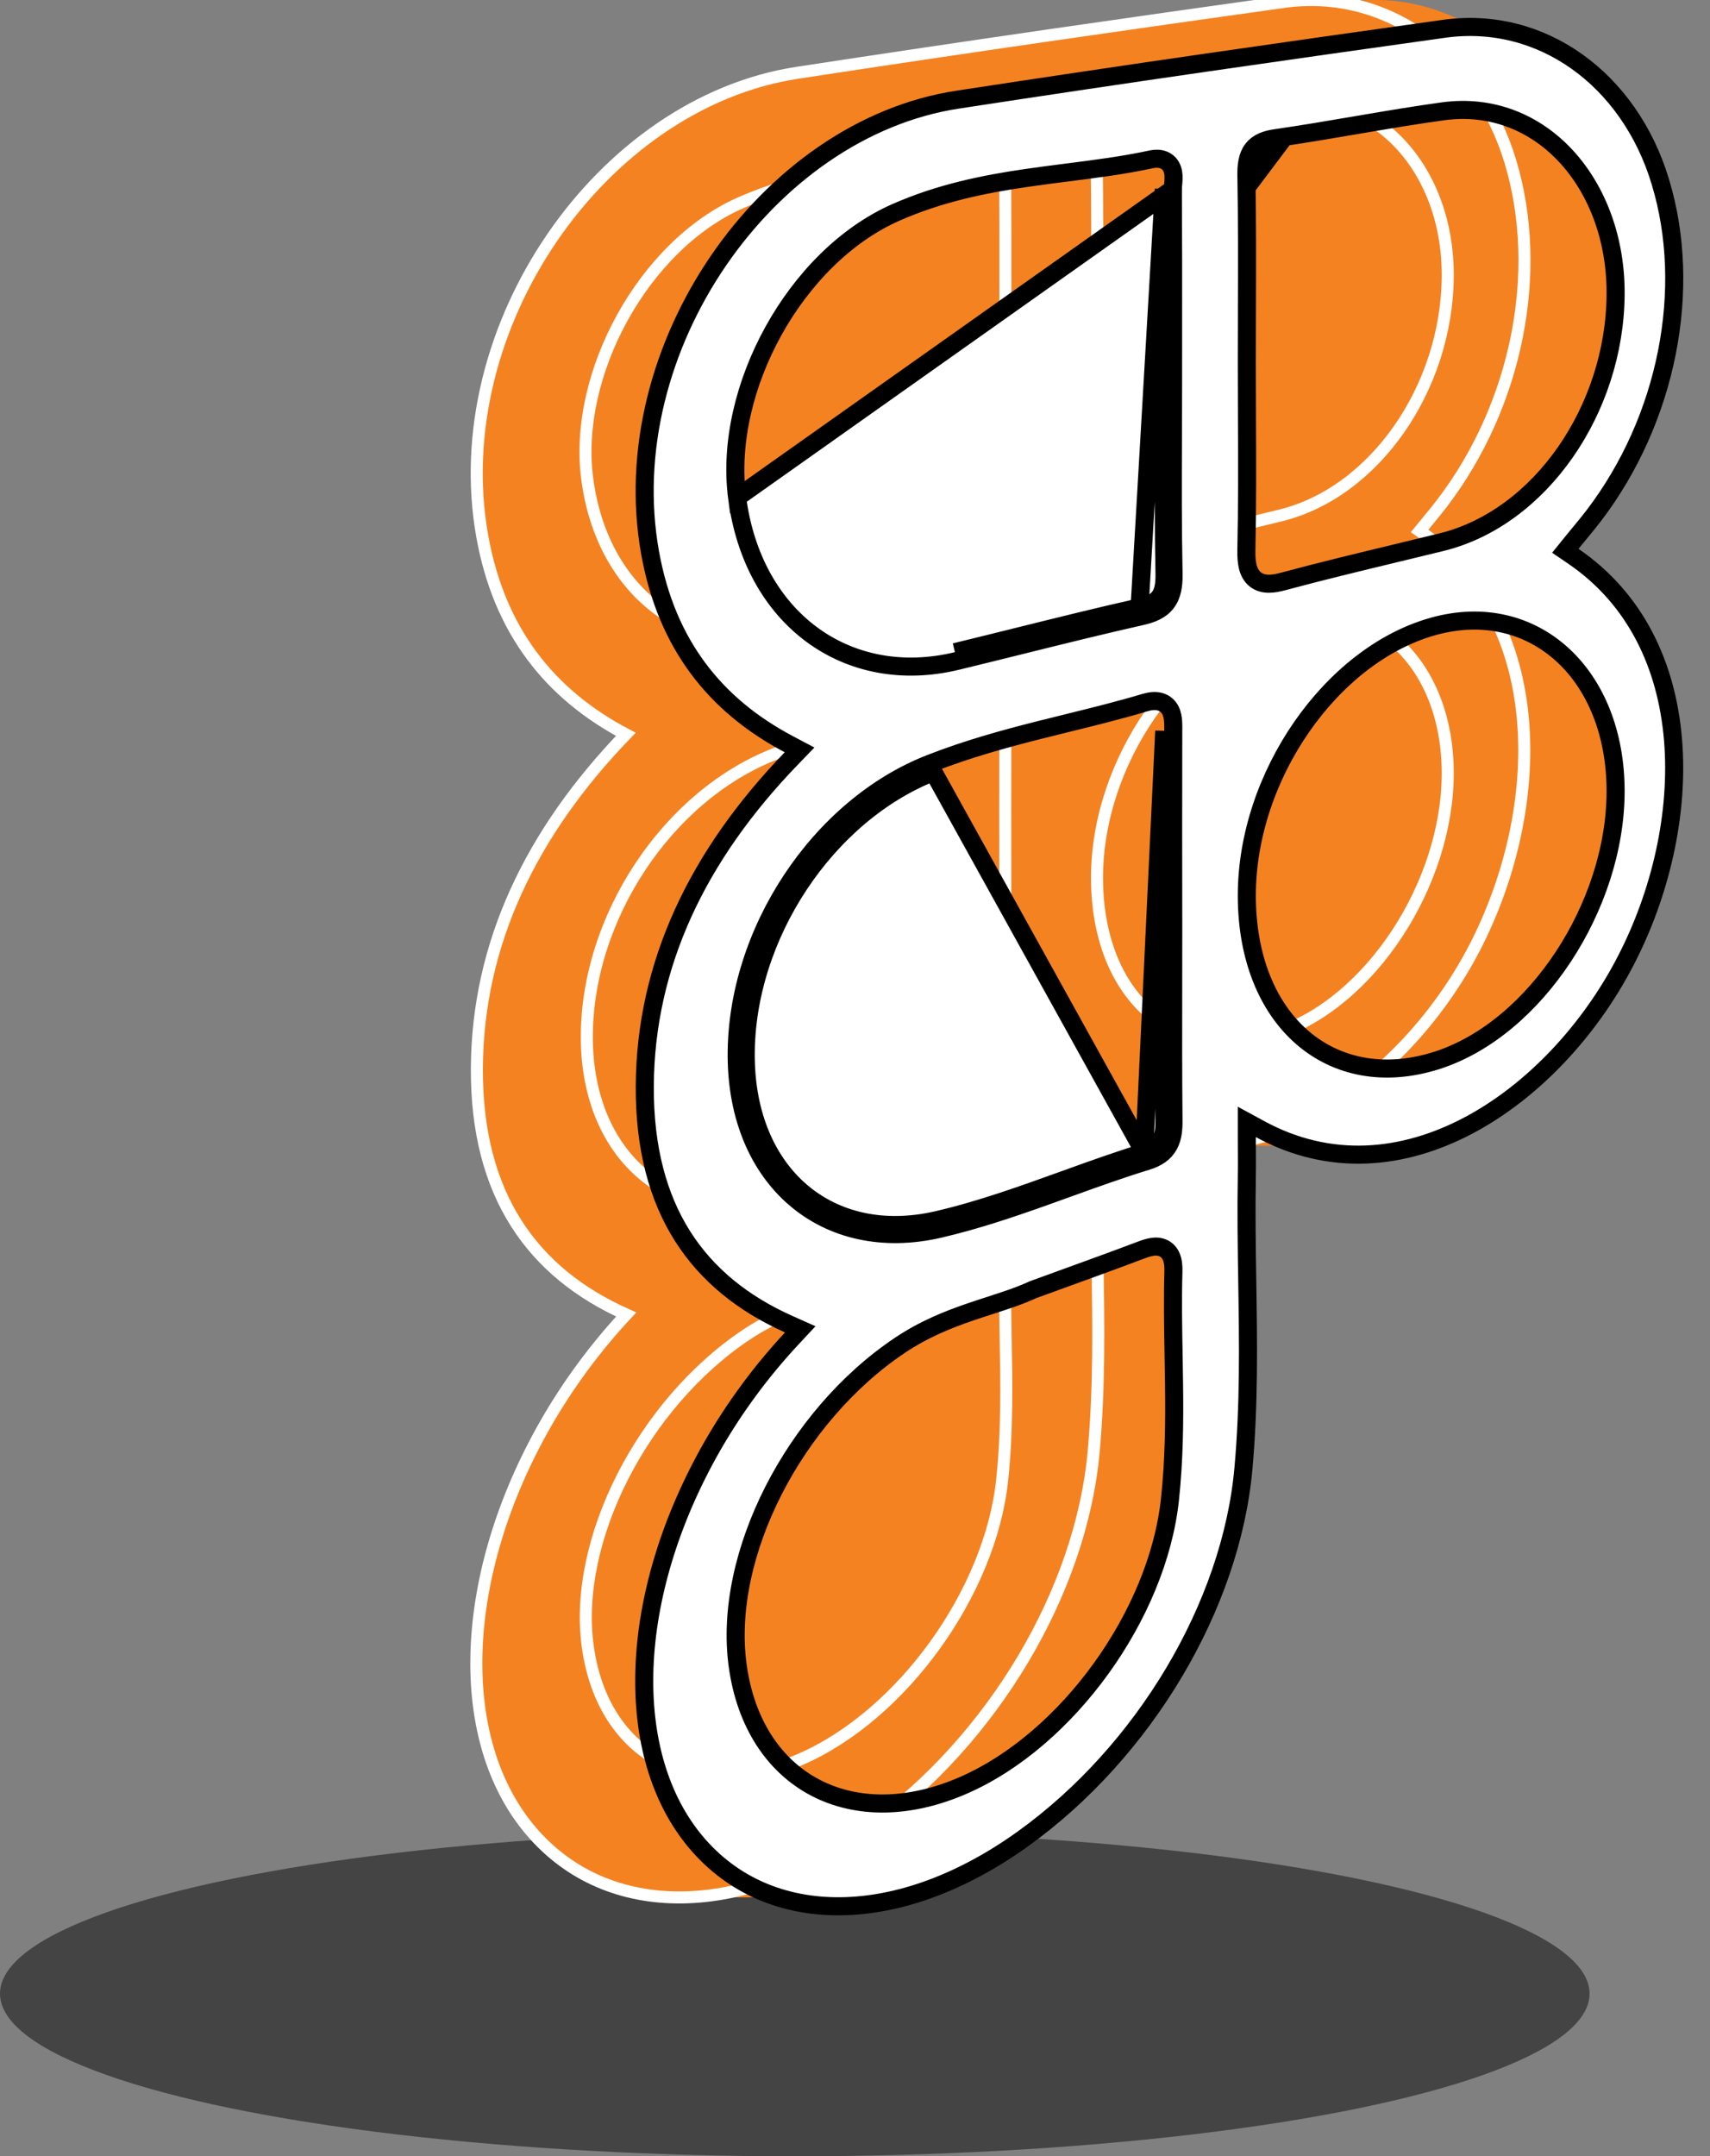
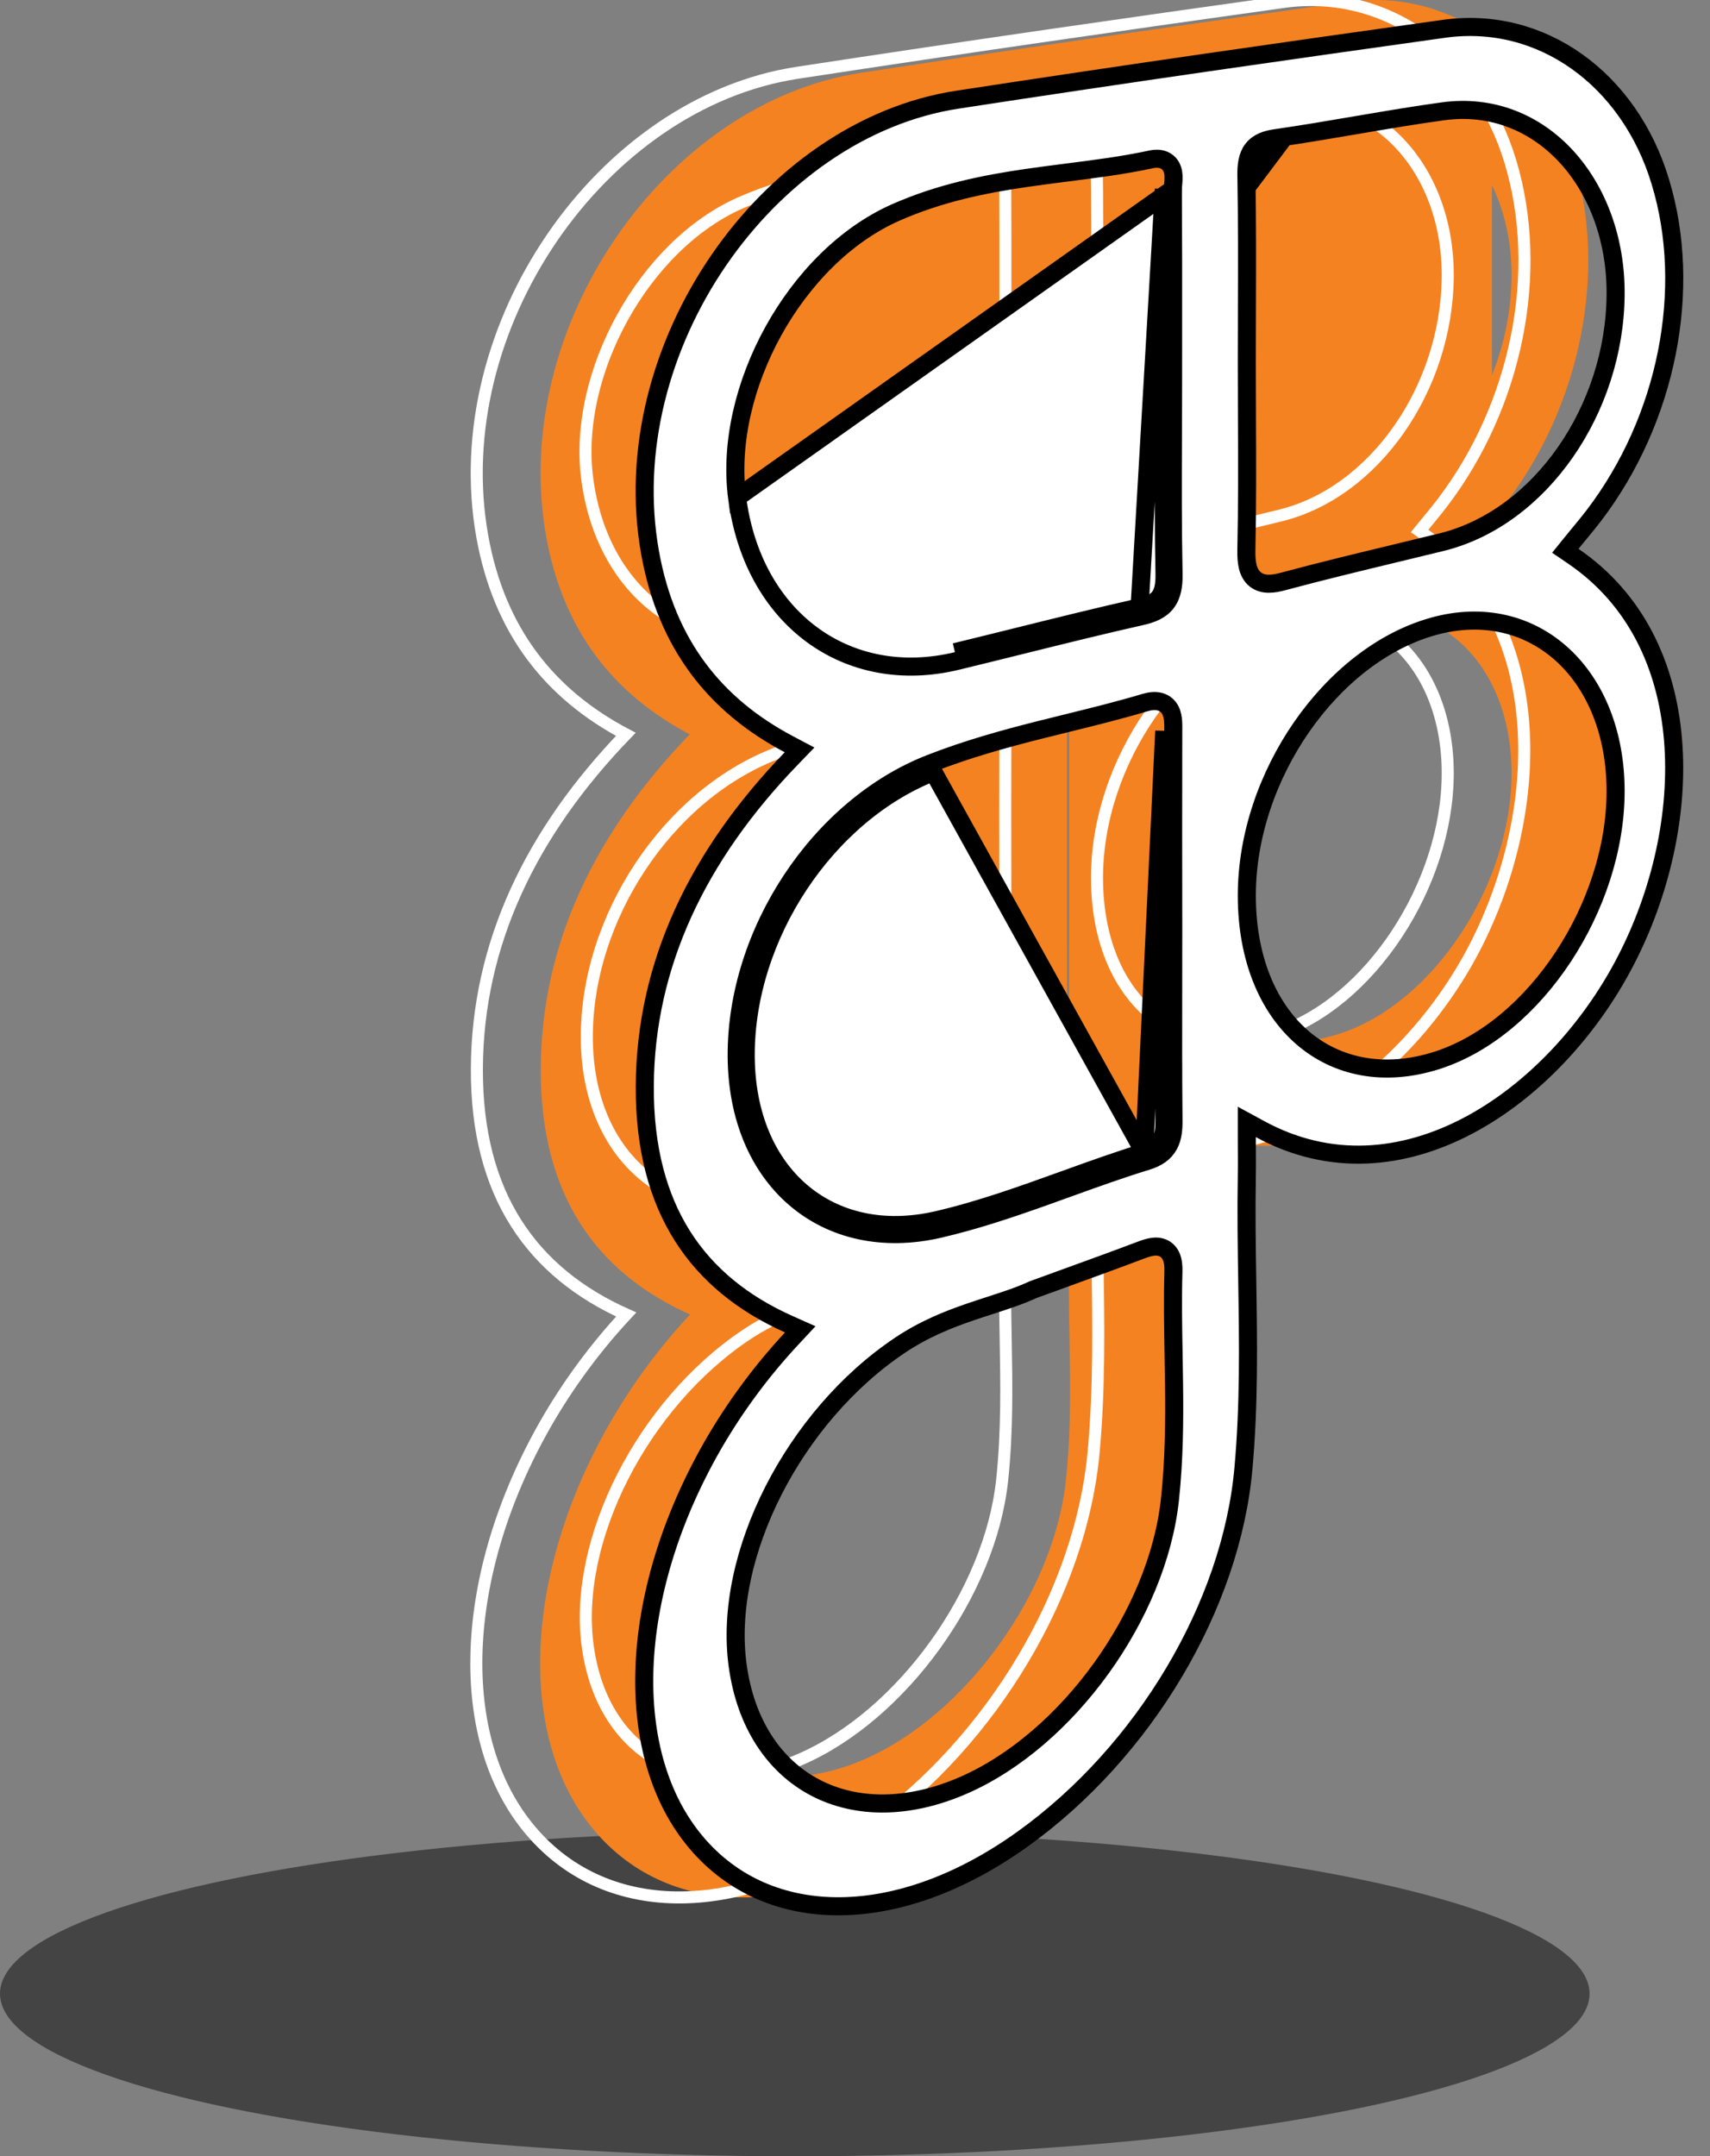
<svg xmlns="http://www.w3.org/2000/svg" width="142" height="179" viewBox="0 0 142 179" fill="none">
  <rect x="0" y="0" width="142" height="179" fill="#808080" stroke="none" />
  <ellipse cx="66" cy="165.5" rx="66" ry="13.5" fill="#444444" />
  <path d="M115.258 91.024L129.236 86.468L138.221 72.372C138.221 72.372 140.419 62.254 139.42 60.073C138.422 57.892 133.429 49.558 133.429 49.558L125.79 46.219L128.438 61.273L125.521 76.169C125.521 76.169 124.444 79.357 123.445 80.343C122.446 81.33 117.852 84.882 117.852 84.882L115.258 91.024Z" fill="#F58220" />
  <path d="M78.711 151.965L92.689 146.343L101.677 128.951C101.677 128.951 103.872 116.466 102.873 113.773C101.875 111.081 96.885 100.799 96.885 100.799L89.246 96.682L91.886 115.232L88.969 133.591C88.969 133.591 87.891 137.526 86.892 138.743C85.894 139.96 81.302 144.365 81.302 144.365L78.711 151.965Z" fill="#F58220" />
-   <path d="M115.258 51.193L129.236 46.637L138.221 32.542C138.221 32.542 140.411 22.423 139.42 20.237C138.43 18.05 133.429 9.722 133.429 9.722L125.79 6.383L128.433 21.426L125.516 36.305C125.516 36.305 124.438 39.495 123.439 40.482C122.441 41.468 117.846 45.035 117.846 45.035L115.258 51.193Z" fill="#F58220" />
  <path d="M123.184 44.074C123.919 43.169 124.499 42.494 125.042 41.78C131.292 33.599 133.476 22.524 130.715 13.393C128.038 4.545 120.409 -1.032 111.91 0.16C99.236 1.933 85.79 3.856 71.495 6.045C55.223 8.538 42.243 27.19 45.355 44.532C46.77 52.402 50.976 57.635 57.274 60.96C49.412 69.111 44.953 78.33 44.905 88.696C44.857 99.183 49.502 105.633 57.302 109.121C54.734 111.876 52.492 114.914 50.62 118.175C43.414 130.778 42.925 144.381 49.372 151.979C55.771 159.522 67.079 159.261 77.504 151.765C87.739 144.407 95.075 132.09 96.113 120.477C96.86 112.143 96.249 104.29 96.396 96.173C96.413 95.175 96.396 94.188 96.396 92.912C108.518 99.498 121.701 90.343 127.764 78.631C133.694 67.175 134.067 51.505 123.184 44.074ZM54.06 39.72C52.928 31.024 58.762 20.38 66.79 16.838C73.928 13.696 81.037 13.941 87.844 12.479C89.154 12.198 88.758 13.451 88.76 14.208C88.789 19.576 88.777 24.953 88.777 30.33C88.777 35.605 88.707 40.901 88.814 46.148C88.851 47.998 88.299 48.582 86.743 48.931C81.747 50.055 76.635 51.384 71.41 52.649C62.736 54.749 55.302 49.33 54.06 39.72ZM54.029 86.178C53.983 76.211 60.711 66.084 69.619 62.599C75.674 60.233 81.612 59.282 87.38 57.559C88.845 57.121 88.794 58.15 88.78 59.28C88.78 64.752 88.78 70.219 88.78 75.688C88.78 80.964 88.749 86.248 88.8 91.507C88.814 92.912 88.571 93.736 87.117 94.18C81.524 95.886 75.775 98.446 69.905 99.801C61.005 101.842 54.074 96.012 54.029 86.178ZM88.514 122.88C87.524 132.211 80.2 142.355 71.823 146.026C63.084 149.851 55.37 145.913 54.105 136.666C52.894 127.84 58.671 116.558 67.26 110.808C71.11 108.228 75.014 107.716 78.166 106.271C81.561 105.032 84.296 104.057 87.001 103.033C88.053 102.634 88.84 102.407 88.794 104.034C88.616 110.341 89.205 116.387 88.514 122.88ZM96.356 44.2C96.469 38.992 96.396 33.823 96.396 28.638C96.396 23.452 96.455 18.255 96.359 13.089C96.331 11.45 96.733 10.93 98.139 10.728C102.866 10.045 107.494 9.12 112.021 8.496C119.585 7.456 125.6 14.118 125.521 22.991C125.439 32.21 119.464 40.864 111.636 42.789C107.336 43.849 102.948 44.852 98.47 46.055C96.9 46.477 96.314 46.159 96.356 44.2ZM111.228 85.815C103.024 88.466 96.396 82.825 96.396 72.858C96.396 63.231 103.203 53.509 111.313 51.241C119.184 49.035 125.535 54.982 125.521 64.226C125.504 73.409 119.059 83.286 111.228 85.815Z" fill="#F58220" />
  <path d="M59.82 40.673L66.32 56.85H92.785V30.504V13.402H73.285L59.82 21.722V40.673Z" fill="#F58220" />
  <path d="M55.643 85.509L62.143 101.686H88.607V75.34V58.238H69.107L55.643 66.558V85.509Z" fill="#F58220" />
-   <path d="M58.43 130.806L64.93 146.983H91.394V120.637V103.535H71.894L58.43 111.855V130.806Z" fill="#F58220" />
-   <path d="M94.643 74.051L101.051 87.819H127.143V65.397V50.842H107.917L94.643 57.922V74.051Z" fill="#F58220" />
  <path d="M90.93 34.665L97.43 50.842H123.894V24.496V7.395H104.394L90.93 15.714V34.665Z" fill="#F58220" />
-   <path d="M117.885 44.074C118.13 43.772 118.358 43.496 118.573 43.235C119.003 42.715 119.381 42.256 119.743 41.78C125.993 33.599 128.179 22.524 125.418 13.393C122.739 4.545 115.112 -1.032 106.6 0.16C93.94 1.933 80.491 3.856 66.196 6.045C49.923 8.538 36.944 27.19 40.05 44.532C41.465 52.402 45.671 57.635 51.969 60.96C44.11 69.097 39.648 78.33 39.6 88.696C39.552 99.183 44.197 105.633 52 109.121C49.433 111.877 47.191 114.914 45.318 118.175C38.112 130.778 37.623 144.381 44.079 151.979C50.478 159.522 61.785 159.261 72.21 151.765C82.448 144.407 89.781 132.09 90.822 120.477C91.301 115.139 91.221 109.998 91.141 104.859C91.096 101.975 91.051 99.091 91.105 96.173C91.118 95.526 91.114 94.883 91.11 94.164C91.108 93.774 91.105 93.361 91.105 92.912C103.228 99.498 116.411 90.343 122.476 78.631C128.383 67.175 128.768 51.505 117.885 44.074ZM48.761 39.72C47.629 31.024 53.465 20.38 61.491 16.838C66.201 14.765 70.899 14.166 75.508 13.579C77.884 13.276 80.235 12.976 82.553 12.479C83.619 12.25 83.555 13.038 83.498 13.747C83.484 13.909 83.472 14.067 83.472 14.208C83.494 18.234 83.491 22.265 83.489 26.297C83.488 27.641 83.487 28.985 83.487 30.33C83.487 31.828 83.481 33.329 83.475 34.829C83.461 38.61 83.447 42.391 83.523 46.148C83.563 47.998 83.009 48.582 81.453 48.931C78.178 49.668 74.854 50.493 71.48 51.33C69.707 51.77 67.92 52.213 66.119 52.649C57.44 54.749 50.003 49.33 48.761 39.72ZM48.73 86.178C48.684 76.211 55.412 66.084 64.32 62.599C68.135 61.108 71.904 60.179 75.613 59.265C77.792 58.728 79.949 58.197 82.084 57.559C83.513 57.132 83.5 58.099 83.485 59.196C83.485 59.224 83.484 59.252 83.484 59.28C83.472 64.753 83.472 70.222 83.484 75.688C83.484 77.139 83.481 78.591 83.479 80.042C83.473 83.868 83.467 87.694 83.504 91.507C83.504 92.912 83.277 93.736 81.806 94.18C79.627 94.845 77.424 95.639 75.199 96.442C71.716 97.698 68.179 98.974 64.595 99.801C55.706 101.842 48.775 96.012 48.73 86.178ZM83.218 122.88C82.225 132.211 74.903 142.355 66.527 146.026C57.788 149.851 50.073 145.913 48.806 136.666C47.598 127.84 53.372 116.558 61.961 110.808C64.422 109.158 66.906 108.354 69.201 107.611C70.496 107.192 71.73 106.792 72.867 106.271C73.882 105.901 74.838 105.554 75.752 105.222C77.896 104.444 79.808 103.751 81.702 103.033C82.754 102.634 83.543 102.407 83.498 104.034C83.43 106.405 83.471 108.74 83.512 111.075C83.58 114.951 83.649 118.828 83.218 122.88ZM91.057 44.2C91.138 40.464 91.123 36.748 91.109 33.032C91.103 31.567 91.097 30.103 91.097 28.638C91.097 27.186 91.101 25.733 91.106 24.28C91.118 20.544 91.13 16.808 91.063 13.089C91.032 11.45 91.436 10.93 92.842 10.728C95.094 10.402 97.325 10.022 99.532 9.645C101.956 9.232 104.353 8.823 106.721 8.496C114.286 7.456 120.301 14.118 120.221 22.991C120.142 32.21 114.164 40.864 106.337 42.789C105.036 43.11 103.728 43.425 102.411 43.742C99.375 44.474 96.295 45.216 93.173 46.055C91.606 46.477 91.015 46.159 91.057 44.2ZM105.929 85.815C97.725 88.466 91.097 82.825 91.097 72.858C91.097 63.231 97.906 53.509 106.014 51.241C113.887 49.035 120.238 54.982 120.221 64.226C120.204 73.409 113.763 83.286 105.929 85.815Z" fill="#F58220" />
  <path d="M117.885 44.074C118.13 43.772 118.358 43.496 118.573 43.235C119.003 42.715 119.381 42.256 119.743 41.78C125.993 33.599 128.179 22.524 125.418 13.393C122.739 4.545 115.112 -1.032 106.6 0.16C93.94 1.933 80.491 3.856 66.196 6.045C49.923 8.538 36.944 27.19 40.05 44.532C41.465 52.402 45.671 57.635 51.969 60.96C44.11 69.097 39.648 78.33 39.6 88.696C39.552 99.183 44.197 105.633 52 109.121C49.433 111.877 47.191 114.914 45.318 118.175C38.112 130.778 37.623 144.381 44.079 151.979C50.478 159.522 61.785 159.261 72.21 151.765C82.448 144.407 89.781 132.09 90.822 120.477C91.301 115.139 91.221 109.998 91.141 104.859C91.096 101.975 91.051 99.091 91.105 96.173C91.118 95.526 91.114 94.883 91.11 94.164C91.108 93.774 91.105 93.361 91.105 92.912C103.228 99.498 116.411 90.343 122.476 78.631C128.383 67.175 128.768 51.505 117.885 44.074ZM48.761 39.72C47.629 31.024 53.465 20.38 61.491 16.838C66.201 14.765 70.899 14.166 75.508 13.579C77.884 13.276 80.235 12.976 82.553 12.479C83.619 12.25 83.555 13.038 83.498 13.747C83.484 13.909 83.472 14.067 83.472 14.208C83.494 18.234 83.491 22.265 83.489 26.297C83.488 27.641 83.487 28.985 83.487 30.33C83.487 31.828 83.481 33.329 83.475 34.829C83.461 38.61 83.447 42.391 83.523 46.148C83.563 47.998 83.009 48.582 81.453 48.931C78.178 49.668 74.854 50.493 71.48 51.33C69.707 51.77 67.92 52.213 66.119 52.649C57.44 54.749 50.003 49.33 48.761 39.72ZM48.73 86.178C48.684 76.211 55.412 66.084 64.32 62.599C68.135 61.108 71.904 60.179 75.613 59.265C77.792 58.728 79.949 58.197 82.084 57.559C83.513 57.132 83.5 58.099 83.485 59.196C83.485 59.224 83.484 59.252 83.484 59.28C83.472 64.753 83.472 70.222 83.484 75.688C83.484 77.139 83.481 78.591 83.479 80.042C83.473 83.868 83.467 87.694 83.504 91.507C83.504 92.912 83.277 93.736 81.806 94.18C79.627 94.845 77.424 95.639 75.199 96.442C71.716 97.698 68.179 98.974 64.595 99.801C55.706 101.842 48.775 96.012 48.73 86.178ZM83.218 122.88C82.225 132.211 74.903 142.355 66.527 146.026C57.788 149.851 50.073 145.913 48.806 136.666C47.598 127.84 53.372 116.558 61.961 110.808C64.422 109.158 66.906 108.354 69.201 107.611C70.496 107.192 71.73 106.792 72.867 106.271C73.882 105.901 74.838 105.554 75.752 105.222C77.896 104.444 79.808 103.751 81.702 103.033C82.754 102.634 83.543 102.407 83.498 104.034C83.43 106.405 83.471 108.74 83.512 111.075C83.58 114.951 83.649 118.828 83.218 122.88ZM91.057 44.2C91.138 40.464 91.123 36.748 91.109 33.032C91.103 31.567 91.097 30.103 91.097 28.638C91.097 27.186 91.101 25.733 91.106 24.28C91.118 20.544 91.13 16.808 91.063 13.089C91.032 11.45 91.436 10.93 92.842 10.728C95.094 10.402 97.325 10.022 99.532 9.645C101.956 9.232 104.353 8.823 106.721 8.496C114.286 7.456 120.301 14.118 120.221 22.991C120.142 32.21 114.164 40.864 106.337 42.789C105.036 43.11 103.728 43.425 102.411 43.742C99.375 44.474 96.295 45.216 93.173 46.055C91.606 46.477 91.015 46.159 91.057 44.2ZM105.929 85.815C97.725 88.466 91.097 82.825 91.097 72.858C91.097 63.231 97.906 53.509 106.014 51.241C113.887 49.035 120.238 54.982 120.221 64.226C120.204 73.409 113.763 83.286 105.929 85.815Z" stroke="white" />
  <path d="M94.632 50.419C96.185 50.068 96.739 49.486 96.702 47.636C96.625 43.851 96.638 40.044 96.652 36.237C96.657 34.763 96.663 33.288 96.663 31.815C96.663 30.471 96.664 29.128 96.665 27.784C96.667 23.753 96.67 19.722 96.648 15.696L94.632 50.419ZM94.632 50.419C91.355 51.156 88.031 51.981 84.657 52.818C82.885 53.258 81.098 53.702 79.298 54.138L94.632 50.419ZM97.398 15.693C97.42 19.721 97.417 23.755 97.415 27.786C97.414 29.129 97.413 30.473 97.413 31.815C97.413 33.294 97.407 34.772 97.402 36.248C97.388 40.053 97.375 43.846 97.452 47.621L97.452 47.621C97.472 48.594 97.346 49.421 96.854 50.051C96.36 50.684 95.614 50.966 94.797 51.151L94.796 51.151C91.527 51.886 88.217 52.708 84.85 53.543C83.075 53.984 81.284 54.428 79.475 54.866C74.942 55.965 70.685 55.102 67.396 52.666C64.111 50.234 61.853 46.281 61.21 41.302L97.398 15.693ZM97.398 15.693C97.398 15.588 97.407 15.479 97.419 15.334C97.425 15.271 97.43 15.202 97.436 15.123C97.453 14.902 97.469 14.6 97.419 14.313C97.367 14.018 97.222 13.619 96.816 13.372C96.431 13.137 95.981 13.146 95.572 13.234L95.572 13.234C93.287 13.725 90.988 14.018 88.63 14.318C87.509 14.461 86.374 14.606 85.22 14.774C81.675 15.292 78.037 16.028 74.382 17.637L74.381 17.638C70.185 19.491 66.609 23.173 64.229 27.47C61.849 31.768 60.619 36.763 61.21 41.302L97.398 15.693ZM97.447 92.985C97.41 89.179 97.416 85.36 97.422 81.536C97.424 80.083 97.427 78.63 97.427 77.177V77.175C97.415 71.712 97.415 66.243 97.427 60.771C97.427 60.744 97.427 60.717 97.428 60.69C97.431 60.443 97.435 60.166 97.418 59.911C97.4 59.633 97.355 59.294 97.205 58.989C97.037 58.647 96.743 58.361 96.305 58.247C95.913 58.145 95.487 58.202 95.062 58.329C92.947 58.961 90.815 59.486 88.642 60.022C87.873 60.211 87.099 60.402 86.319 60.599C83.348 61.35 80.313 62.188 77.24 63.389L77.24 63.389C68.029 66.992 61.129 77.407 61.175 87.667C61.199 92.76 63.005 96.901 66.051 99.501C69.103 102.106 73.311 103.087 77.969 102.021L77.97 102.02C80.951 101.333 83.891 100.341 86.766 99.317C87.406 99.089 88.042 98.859 88.675 98.631C90.897 97.83 93.076 97.044 95.235 96.385L95.235 96.385C96.079 96.128 96.7 95.716 97.065 95.051C97.405 94.431 97.454 93.702 97.447 92.985ZM97.447 92.985L96.697 92.992M97.447 92.985C97.447 92.985 97.447 92.985 97.447 92.985L96.697 92.992M96.697 92.992C96.711 94.398 96.47 95.224 95.016 95.668M96.697 92.992C96.66 89.182 96.666 85.356 96.672 81.53C96.674 80.079 96.677 78.627 96.677 77.177C96.665 71.711 96.665 66.24 96.677 60.765C96.677 60.737 96.678 60.709 96.678 60.681L95.016 95.668M95.016 95.668C92.837 96.333 90.634 97.127 88.41 97.93C84.925 99.186 81.386 100.463 77.802 101.289C68.888 103.33 61.971 97.501 61.925 87.663C61.88 77.699 68.605 67.573 77.513 64.087L95.016 95.668ZM130.497 45.09L129.985 45.723L130.658 46.181C135.87 49.74 138.416 55.287 138.928 61.397C139.44 67.518 137.903 74.159 134.992 79.771L134.992 79.772C132.018 85.514 127.307 90.608 121.895 93.455C116.5 96.291 110.443 96.887 104.645 93.736L103.537 93.134V94.395C103.537 94.856 103.539 95.275 103.542 95.667C103.546 96.38 103.55 97.005 103.537 97.643L103.537 97.644C103.483 100.607 103.529 103.504 103.574 106.387C103.654 111.504 103.733 116.577 103.257 121.892L103.257 121.892C102.24 133.272 95.032 145.398 84.957 152.641C74.691 160.021 63.872 160.096 57.835 152.979L57.835 152.978C51.684 145.739 52.028 132.511 59.158 120.037C61.004 116.826 63.212 113.835 65.739 111.121L66.454 110.353L65.496 109.925C61.706 108.23 58.72 105.834 56.682 102.62C54.643 99.405 53.52 95.318 53.543 90.188C53.59 80.063 57.944 71.001 65.704 62.97L66.397 62.252L65.515 61.786C59.413 58.561 55.356 53.521 53.984 45.888C52.47 37.436 54.872 28.634 59.669 21.628C64.469 14.62 71.615 9.483 79.505 8.275L79.505 8.275C93.793 6.083 107.238 4.164 119.914 2.391L119.914 2.391C127.972 1.259 135.304 6.54 137.879 15.097L137.879 15.099C140.579 23.981 138.455 34.807 132.343 42.813C132.001 43.261 131.652 43.684 131.25 44.171C131.02 44.451 130.772 44.752 130.497 45.09ZM97.157 124.447L97.157 124.447C97.507 121.156 97.532 117.986 97.493 114.866C97.483 114.079 97.469 113.295 97.456 112.515C97.415 110.191 97.374 107.889 97.441 105.544L97.441 105.543C97.453 105.094 97.413 104.679 97.27 104.335C97.111 103.952 96.823 103.664 96.421 103.544C96.071 103.439 95.72 103.488 95.455 103.551C95.18 103.615 94.891 103.721 94.629 103.82L94.629 103.82C92.74 104.536 90.836 105.227 88.695 106.003C87.78 106.335 86.821 106.683 85.802 107.055L85.774 107.065L85.747 107.078C84.653 107.58 83.481 107.959 82.203 108.373C81.695 108.537 81.171 108.707 80.629 108.892C78.752 109.532 76.742 110.33 74.737 111.673C70.324 114.627 66.652 118.988 64.234 123.732C61.819 128.47 60.626 133.652 61.256 138.256L61.256 138.256C61.916 143.074 64.277 146.606 67.71 148.401C71.135 150.191 75.493 150.181 80.021 148.198C84.359 146.299 88.382 142.745 91.442 138.502C94.504 134.258 96.644 129.268 97.157 124.447ZM103.5 45.672L103.5 45.673C103.49 46.192 103.519 46.654 103.615 47.044C103.713 47.44 103.895 47.82 104.234 48.093C104.576 48.369 104.981 48.456 105.363 48.457C105.737 48.459 106.143 48.38 106.558 48.268C109.721 47.418 112.835 46.668 115.917 45.925C117.186 45.62 118.45 45.315 119.709 45.006L119.709 45.006C127.937 42.981 134.08 33.967 134.161 24.486C134.246 15.321 127.978 8.119 119.812 9.242C117.535 9.554 115.234 9.943 112.922 10.338L112.607 10.391C110.394 10.769 108.17 11.148 105.925 11.471L105.924 11.471C105.173 11.581 104.465 11.8 104.007 12.405C103.569 12.983 103.489 13.753 103.503 14.59L103.503 14.591C103.57 18.302 103.558 22.027 103.546 25.76C103.542 27.214 103.537 28.67 103.537 30.126C103.537 31.621 103.543 33.113 103.549 34.603C103.565 38.292 103.581 41.97 103.5 45.672ZM104.253 14.577C104.225 12.939 104.626 12.419 106.032 12.213L104.253 14.577ZM103.537 74.344V74.344C103.538 79.487 105.251 83.62 108.138 86.122C111.016 88.616 114.961 89.398 119.239 88.053H119.243L119.356 88.017C123.477 86.686 127.167 83.449 129.823 79.416C132.481 75.379 134.15 70.474 134.161 65.717V65.716C134.17 60.927 132.528 56.912 129.775 54.376C127.006 51.826 123.179 50.835 119.002 52.004L119.002 52.004C114.74 53.198 110.878 56.327 108.089 60.349C105.297 64.376 103.537 69.359 103.537 74.344Z" fill="white" stroke="black" stroke-width="1.5" />
</svg>